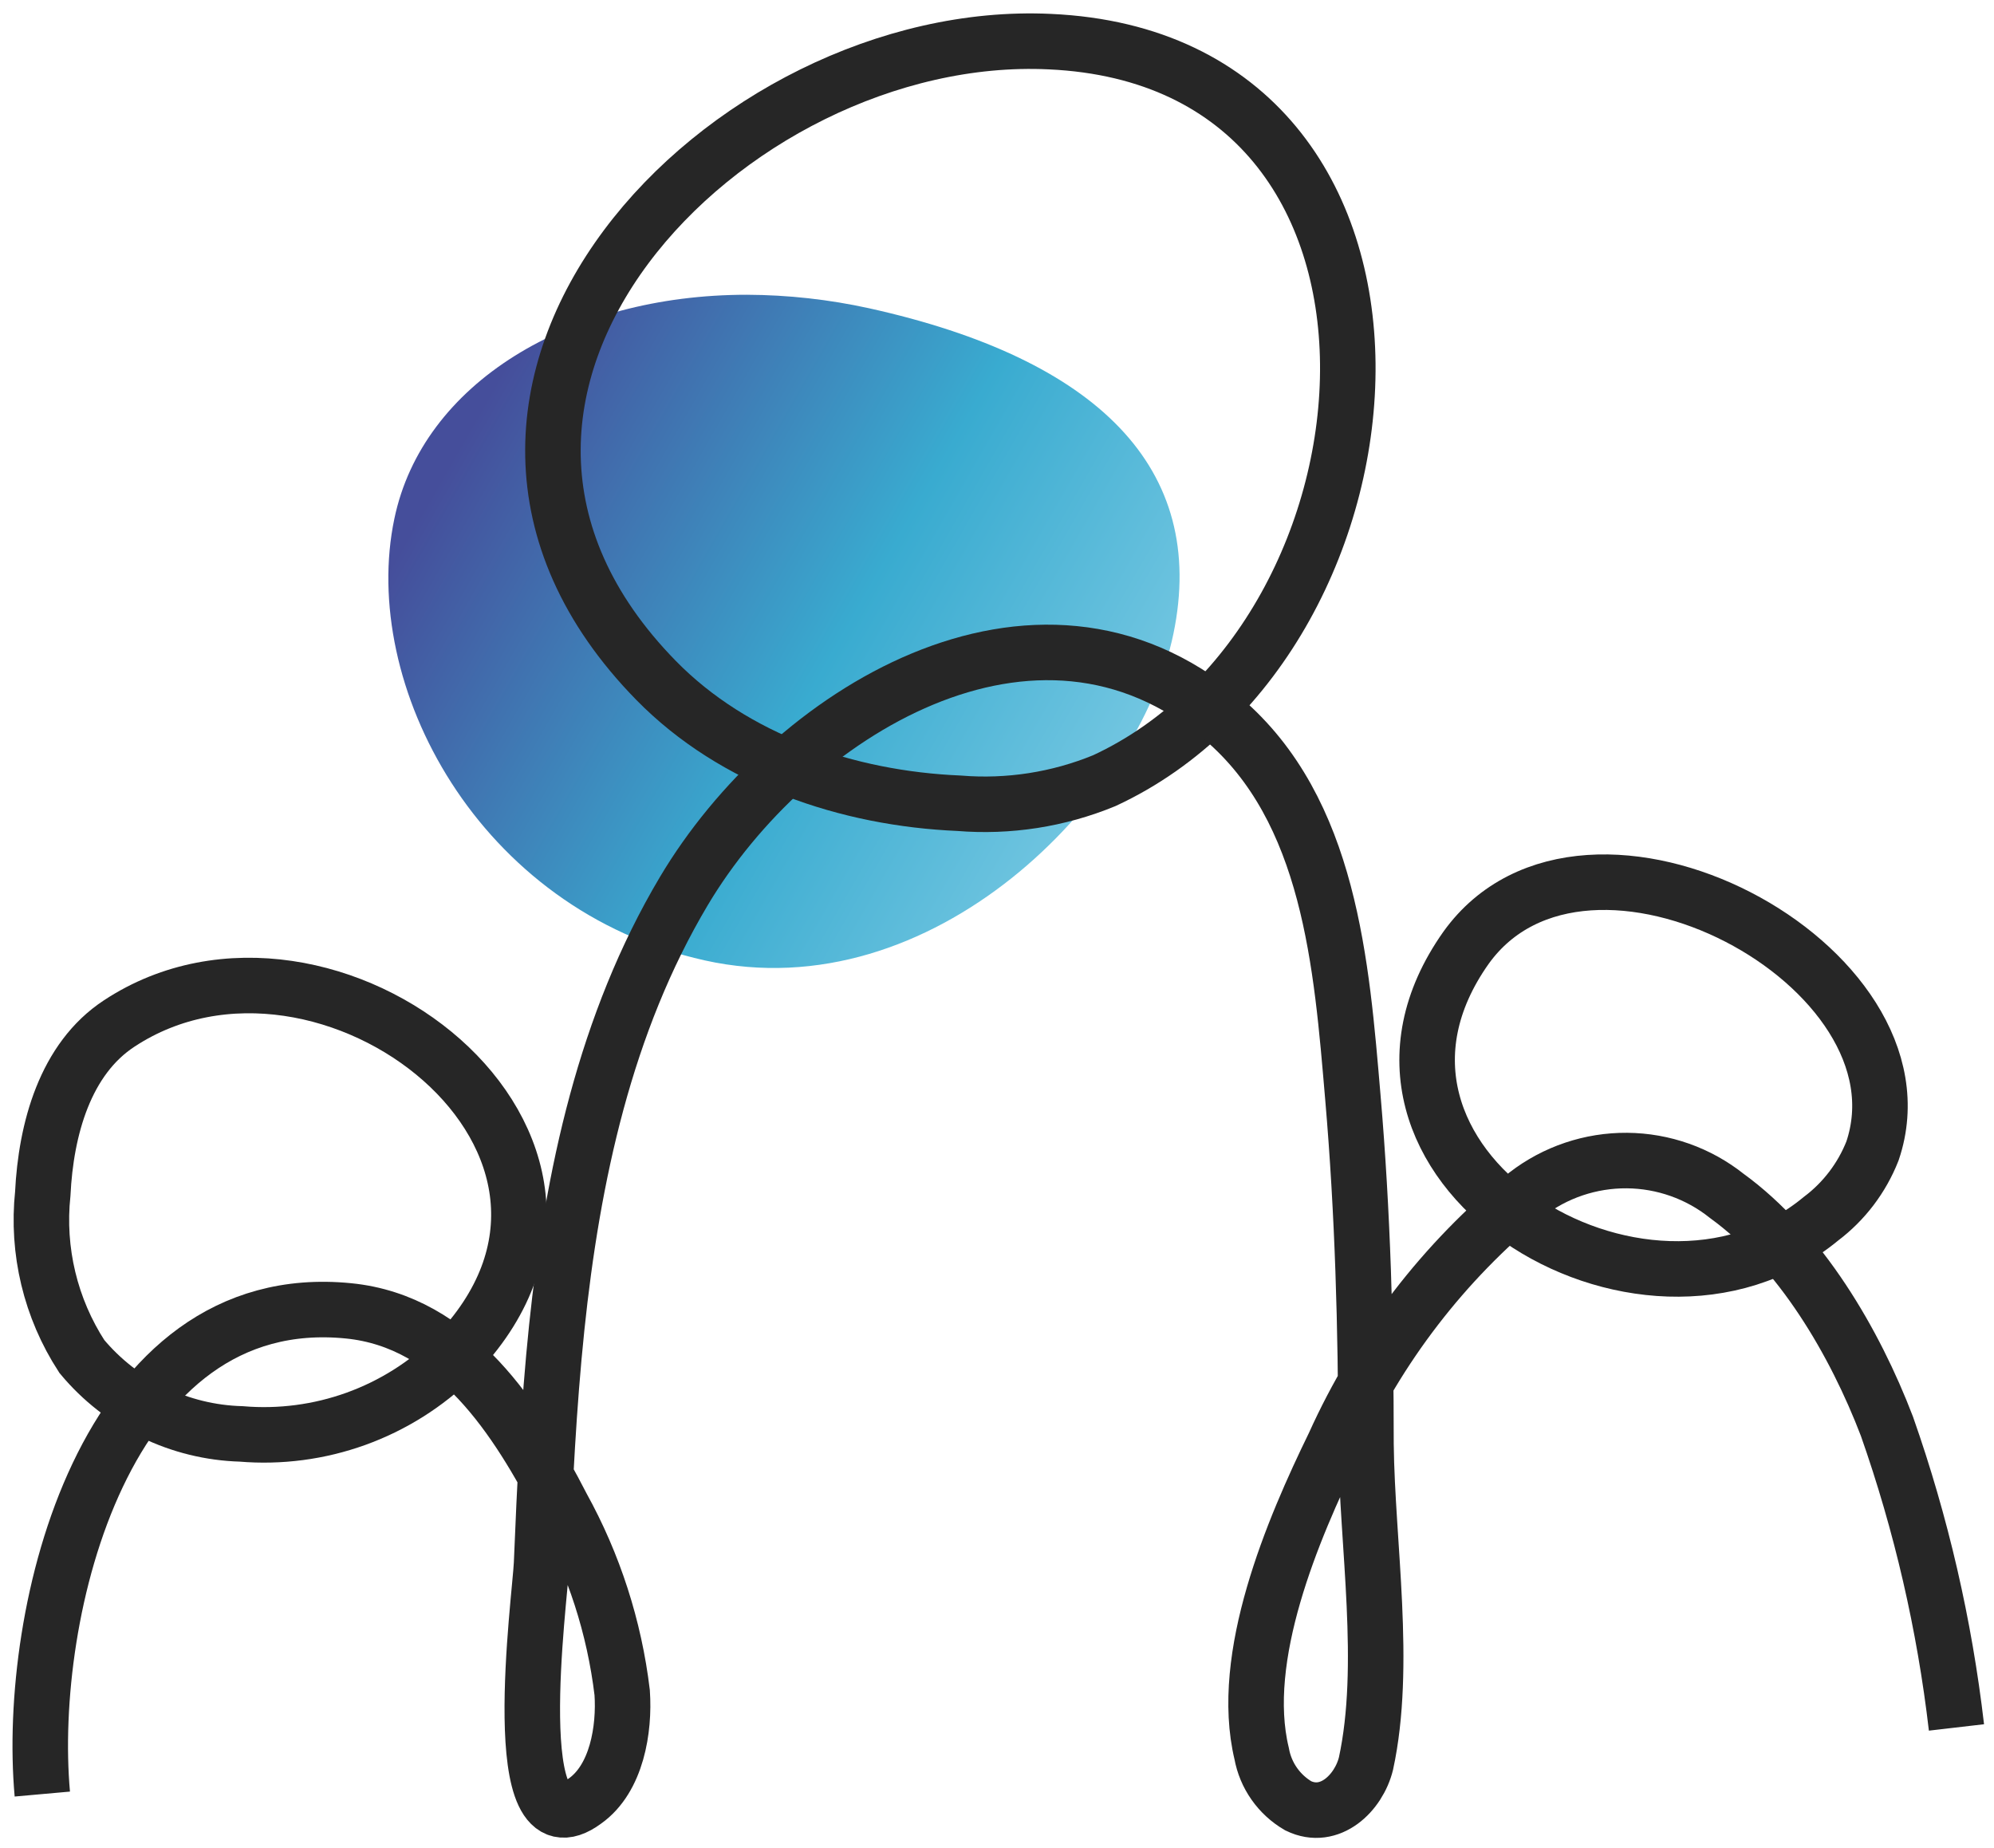
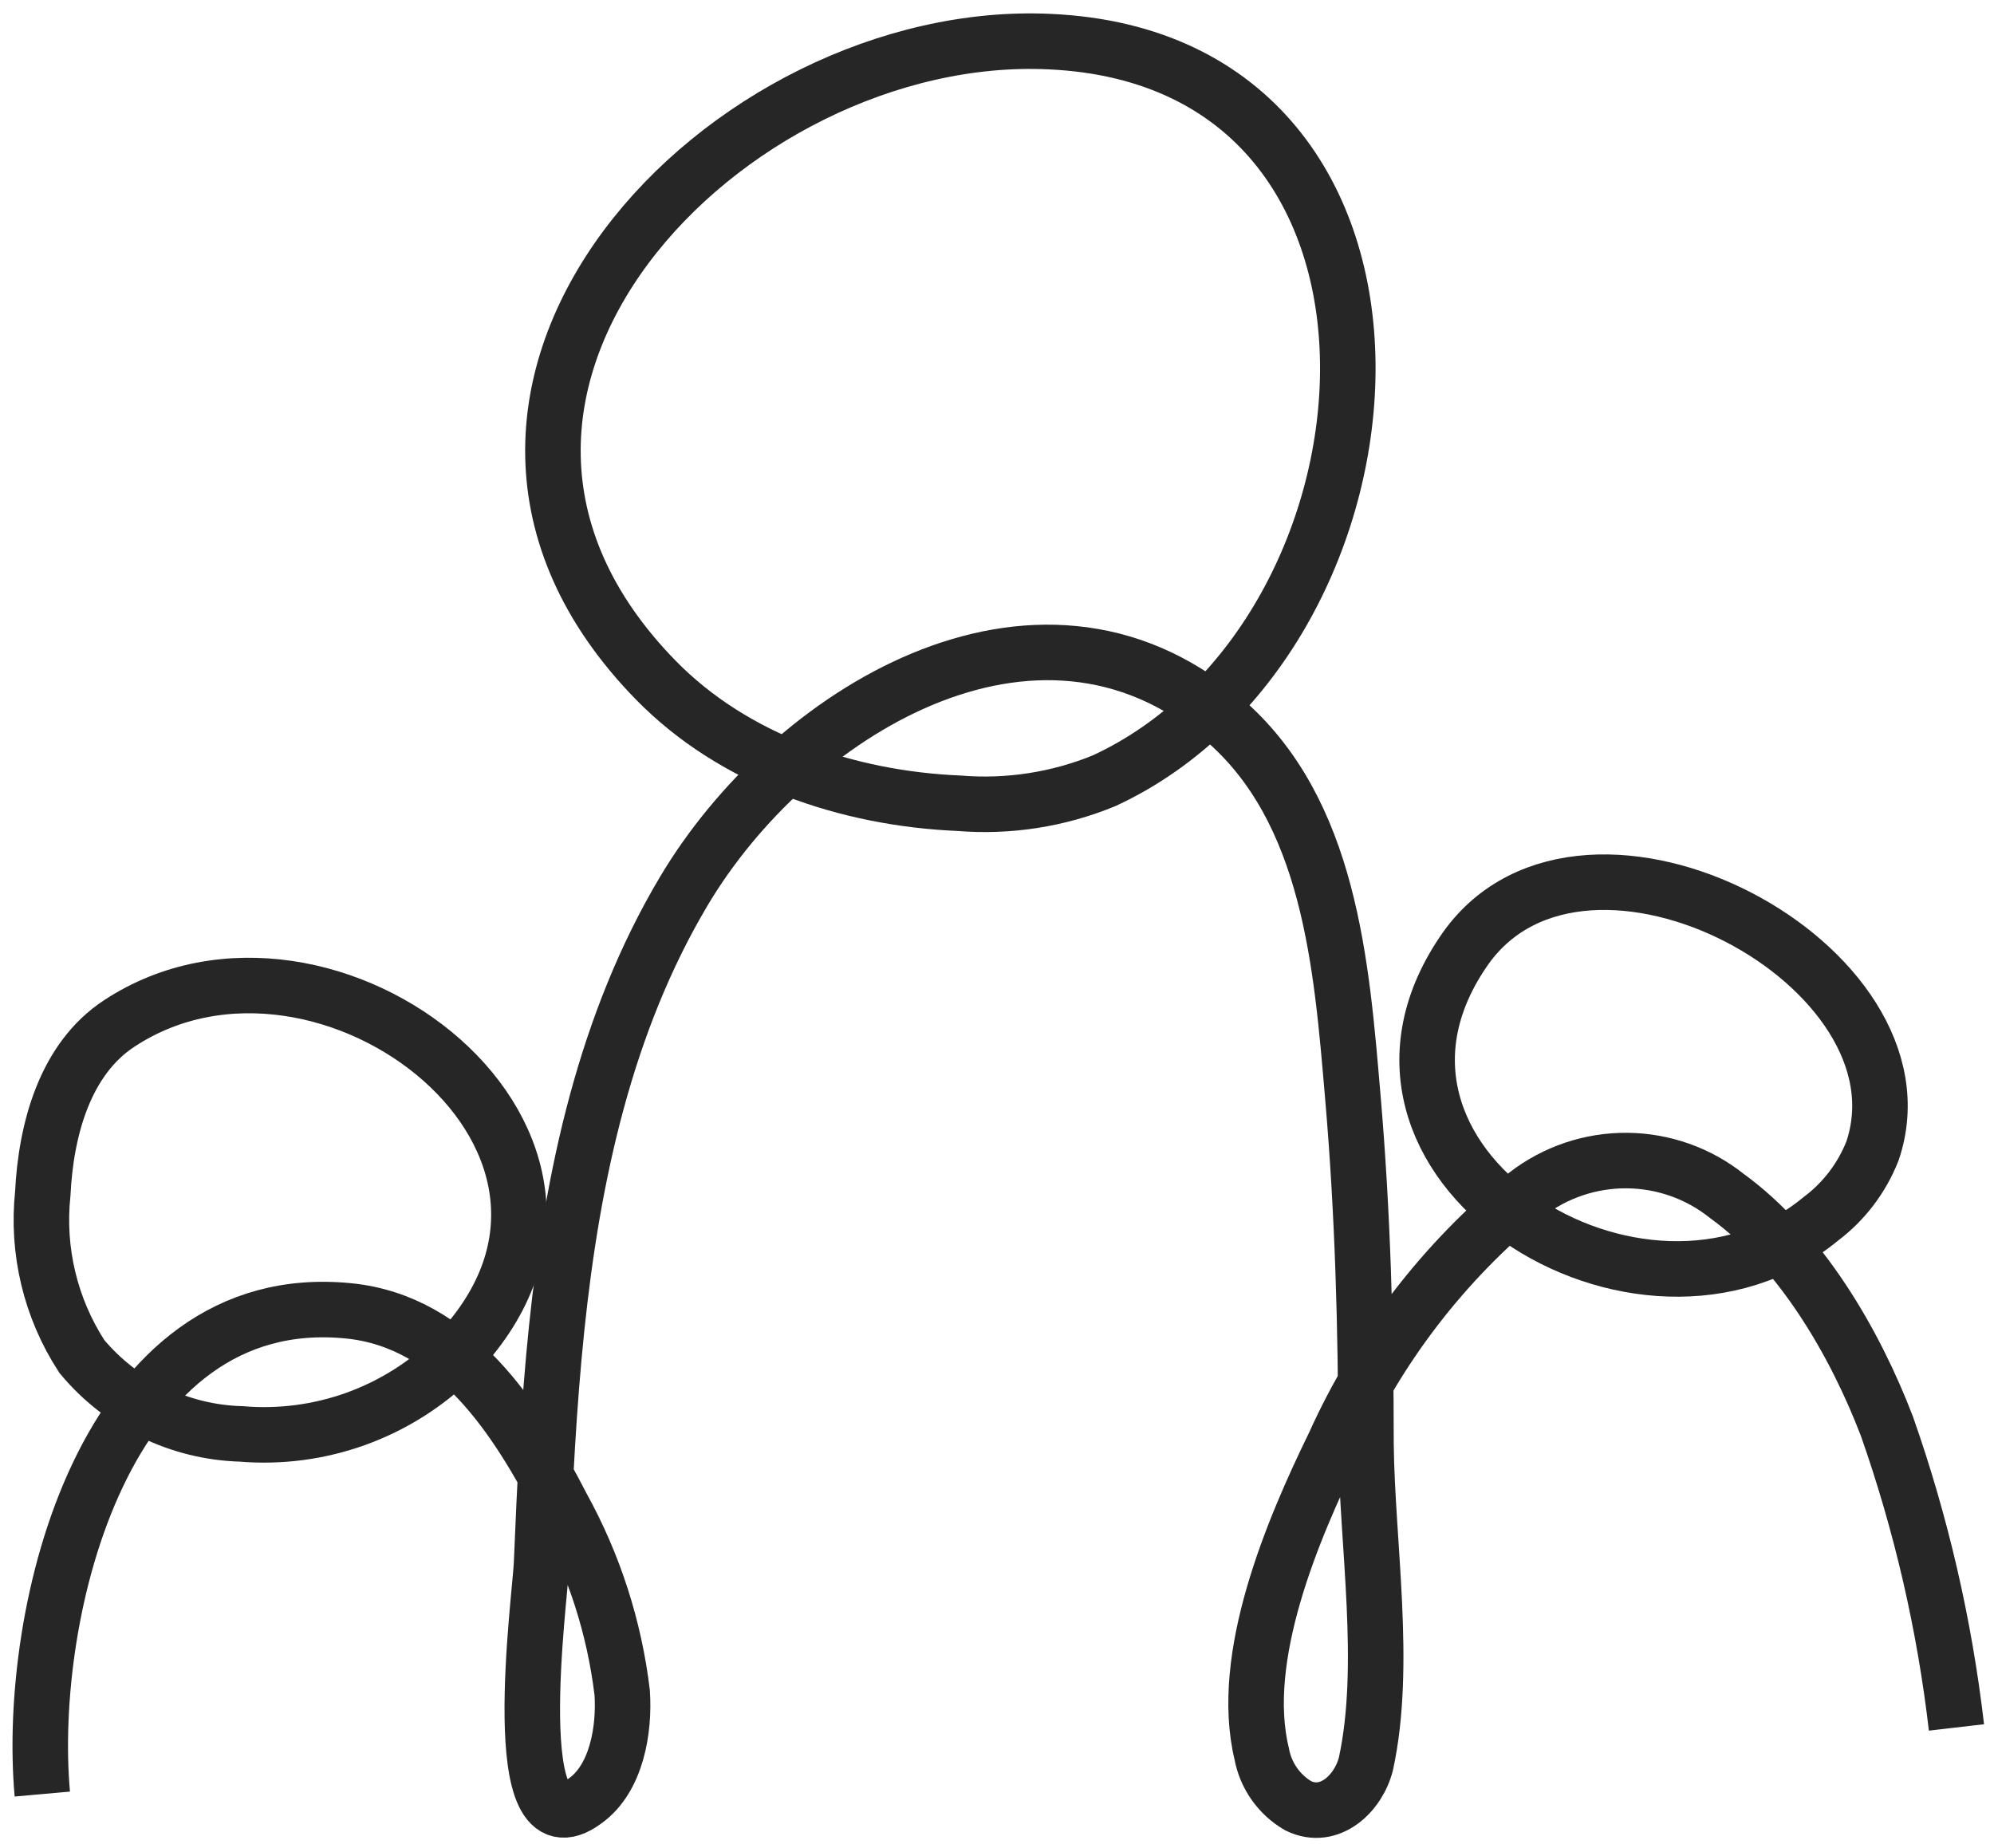
<svg xmlns="http://www.w3.org/2000/svg" width="109" height="101" viewBox="0 0 109 101" fill="none">
-   <path fill-rule="evenodd" clip-rule="evenodd" d="M21.557 28.357C19.656 37.405 26.112 49.748 38.529 52.501C50.947 55.254 62.253 43.737 64.142 34.653C66.03 25.568 59.945 19.606 47.515 16.853C45.318 16.37 43.075 16.122 40.825 16.113C31.123 16.113 23.1 20.951 21.557 28.357Z" fill="url(#paint0_linear_1217_2211)" />
  <path d="M35.863 37.195C40.134 41.552 46.33 43.651 52.428 43.91C55.134 44.131 57.854 43.708 60.365 42.675C77.485 34.739 79.731 3.288 57.39 2.276C39.764 1.436 20.409 21.408 35.863 37.195Z" stroke="#262626" stroke-width="3.035" stroke-miterlimit="10" />
  <path d="M99.542 66.622C100.804 65.671 101.778 64.389 102.357 62.919C105.788 52.785 86.718 42.639 80.139 51.81C71.856 63.523 89.766 74.694 99.542 66.622Z" stroke="#262626" stroke-width="3.035" stroke-miterlimit="10" />
  <path d="M6.523 55.945C3.56 57.883 2.511 61.721 2.338 65.252C2.008 68.375 2.762 71.518 4.474 74.151C5.543 75.435 6.873 76.476 8.375 77.206C9.878 77.936 11.518 78.338 13.188 78.385C15.311 78.564 17.448 78.283 19.453 77.561C21.457 76.839 23.282 75.692 24.803 74.201C36.122 62.635 17.842 48.502 6.523 55.945Z" stroke="#262626" stroke-width="3.035" stroke-miterlimit="10" />
  <path d="M106.948 94.431C106.296 88.819 105.021 83.296 103.146 77.965C101.394 73.386 98.431 68.3 94.395 65.375C92.843 64.138 90.92 63.458 88.936 63.442C86.951 63.427 85.018 64.077 83.446 65.289C78.927 68.969 75.326 73.652 72.93 78.965C70.659 83.618 67.696 90.58 68.968 95.863C69.075 96.455 69.309 97.016 69.655 97.508C70 98 70.448 98.412 70.967 98.715C72.695 99.554 74.275 98.011 74.67 96.406C75.831 91.049 74.732 84.409 74.67 78.953C74.67 72.621 74.497 66.301 73.954 59.993C73.337 52.772 72.72 44.28 66.82 39.269C56.612 30.628 43.145 39.022 37.381 48.712C33.085 55.932 31.296 64.301 30.432 72.584C29.987 76.867 29.777 81.224 29.605 85.47C29.53 87.322 27.543 101.739 31.974 98.455C33.715 97.221 34.147 94.53 34.011 92.53C33.583 88.96 32.468 85.506 30.728 82.359C28.259 77.57 24.889 72.238 19.051 71.658C5.695 70.325 1.425 88.136 2.313 98.073" stroke="#262626" stroke-width="3.035" stroke-miterlimit="10" />
  <defs>
    <linearGradient id="paint0_linear_1217_2211" x1="25.285" y1="24.087" x2="74.819" y2="52.39" gradientUnits="userSpaceOnUse">
      <stop stop-color="#454E9B" />
      <stop offset="0.41" stop-color="#39ABD0" />
      <stop offset="0.76" stop-color="#7DCBE4" />
      <stop offset="1" stop-color="#AFDDF2" />
    </linearGradient>
  </defs>
</svg>